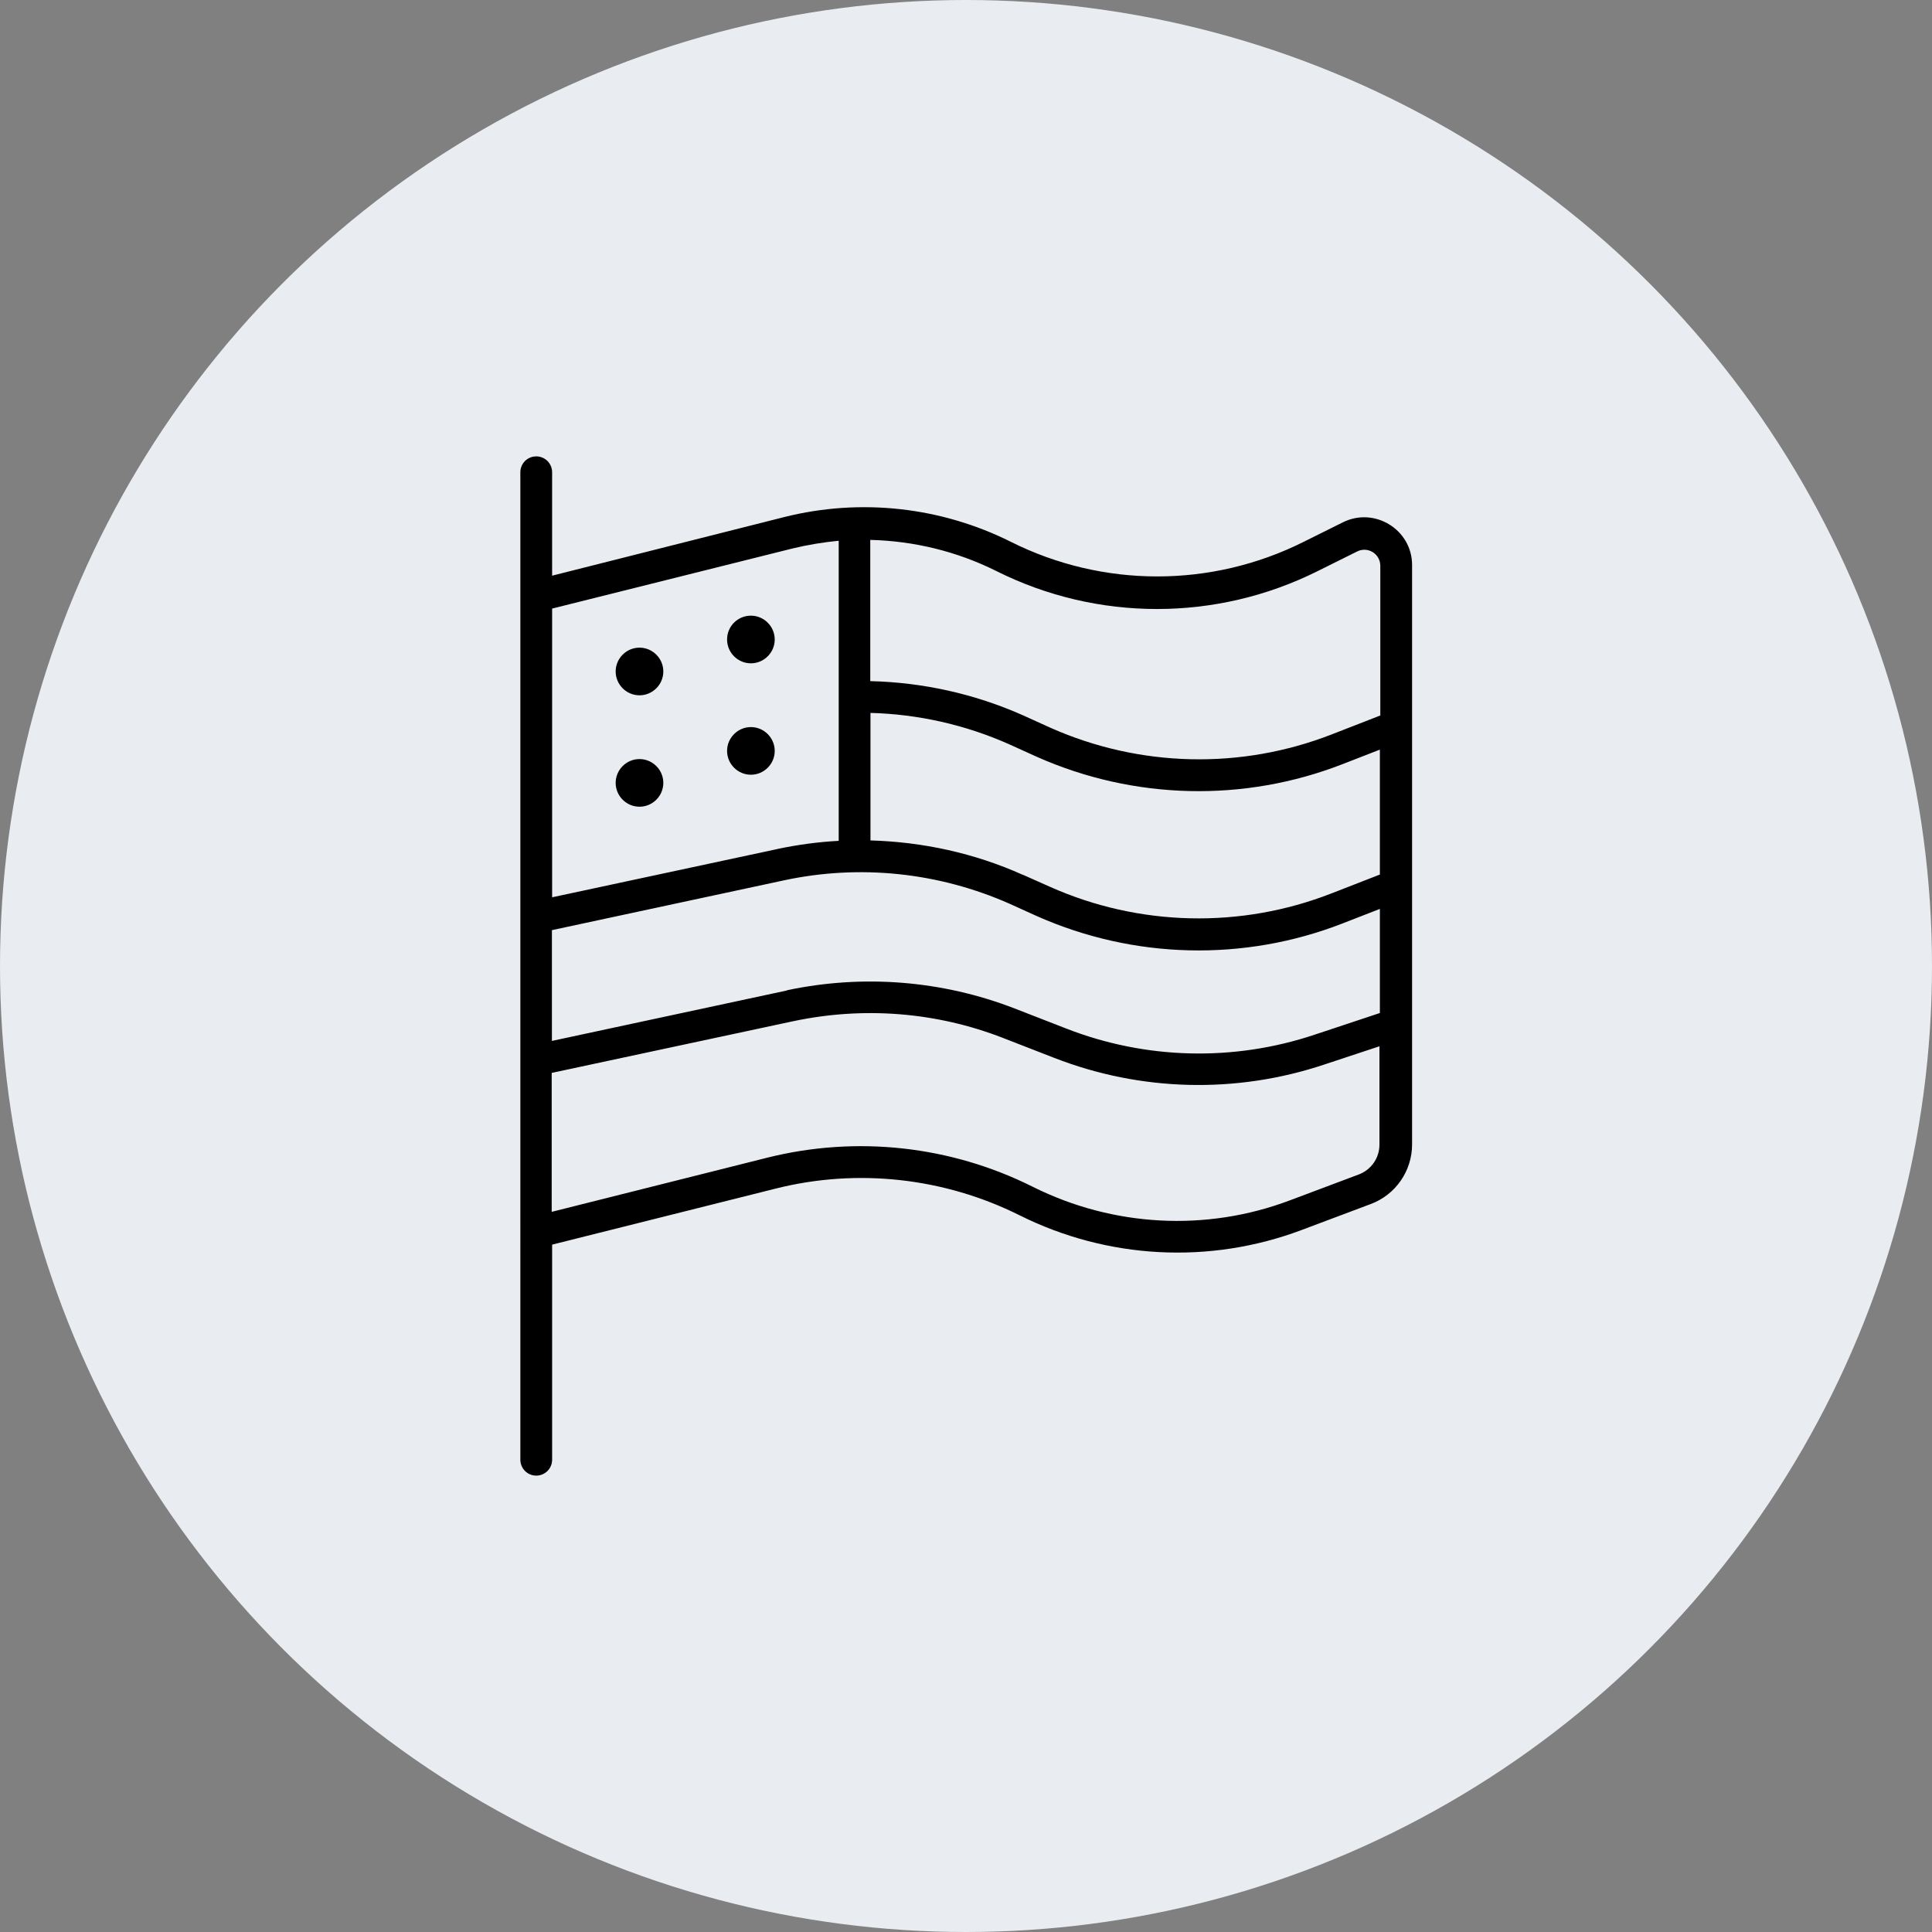
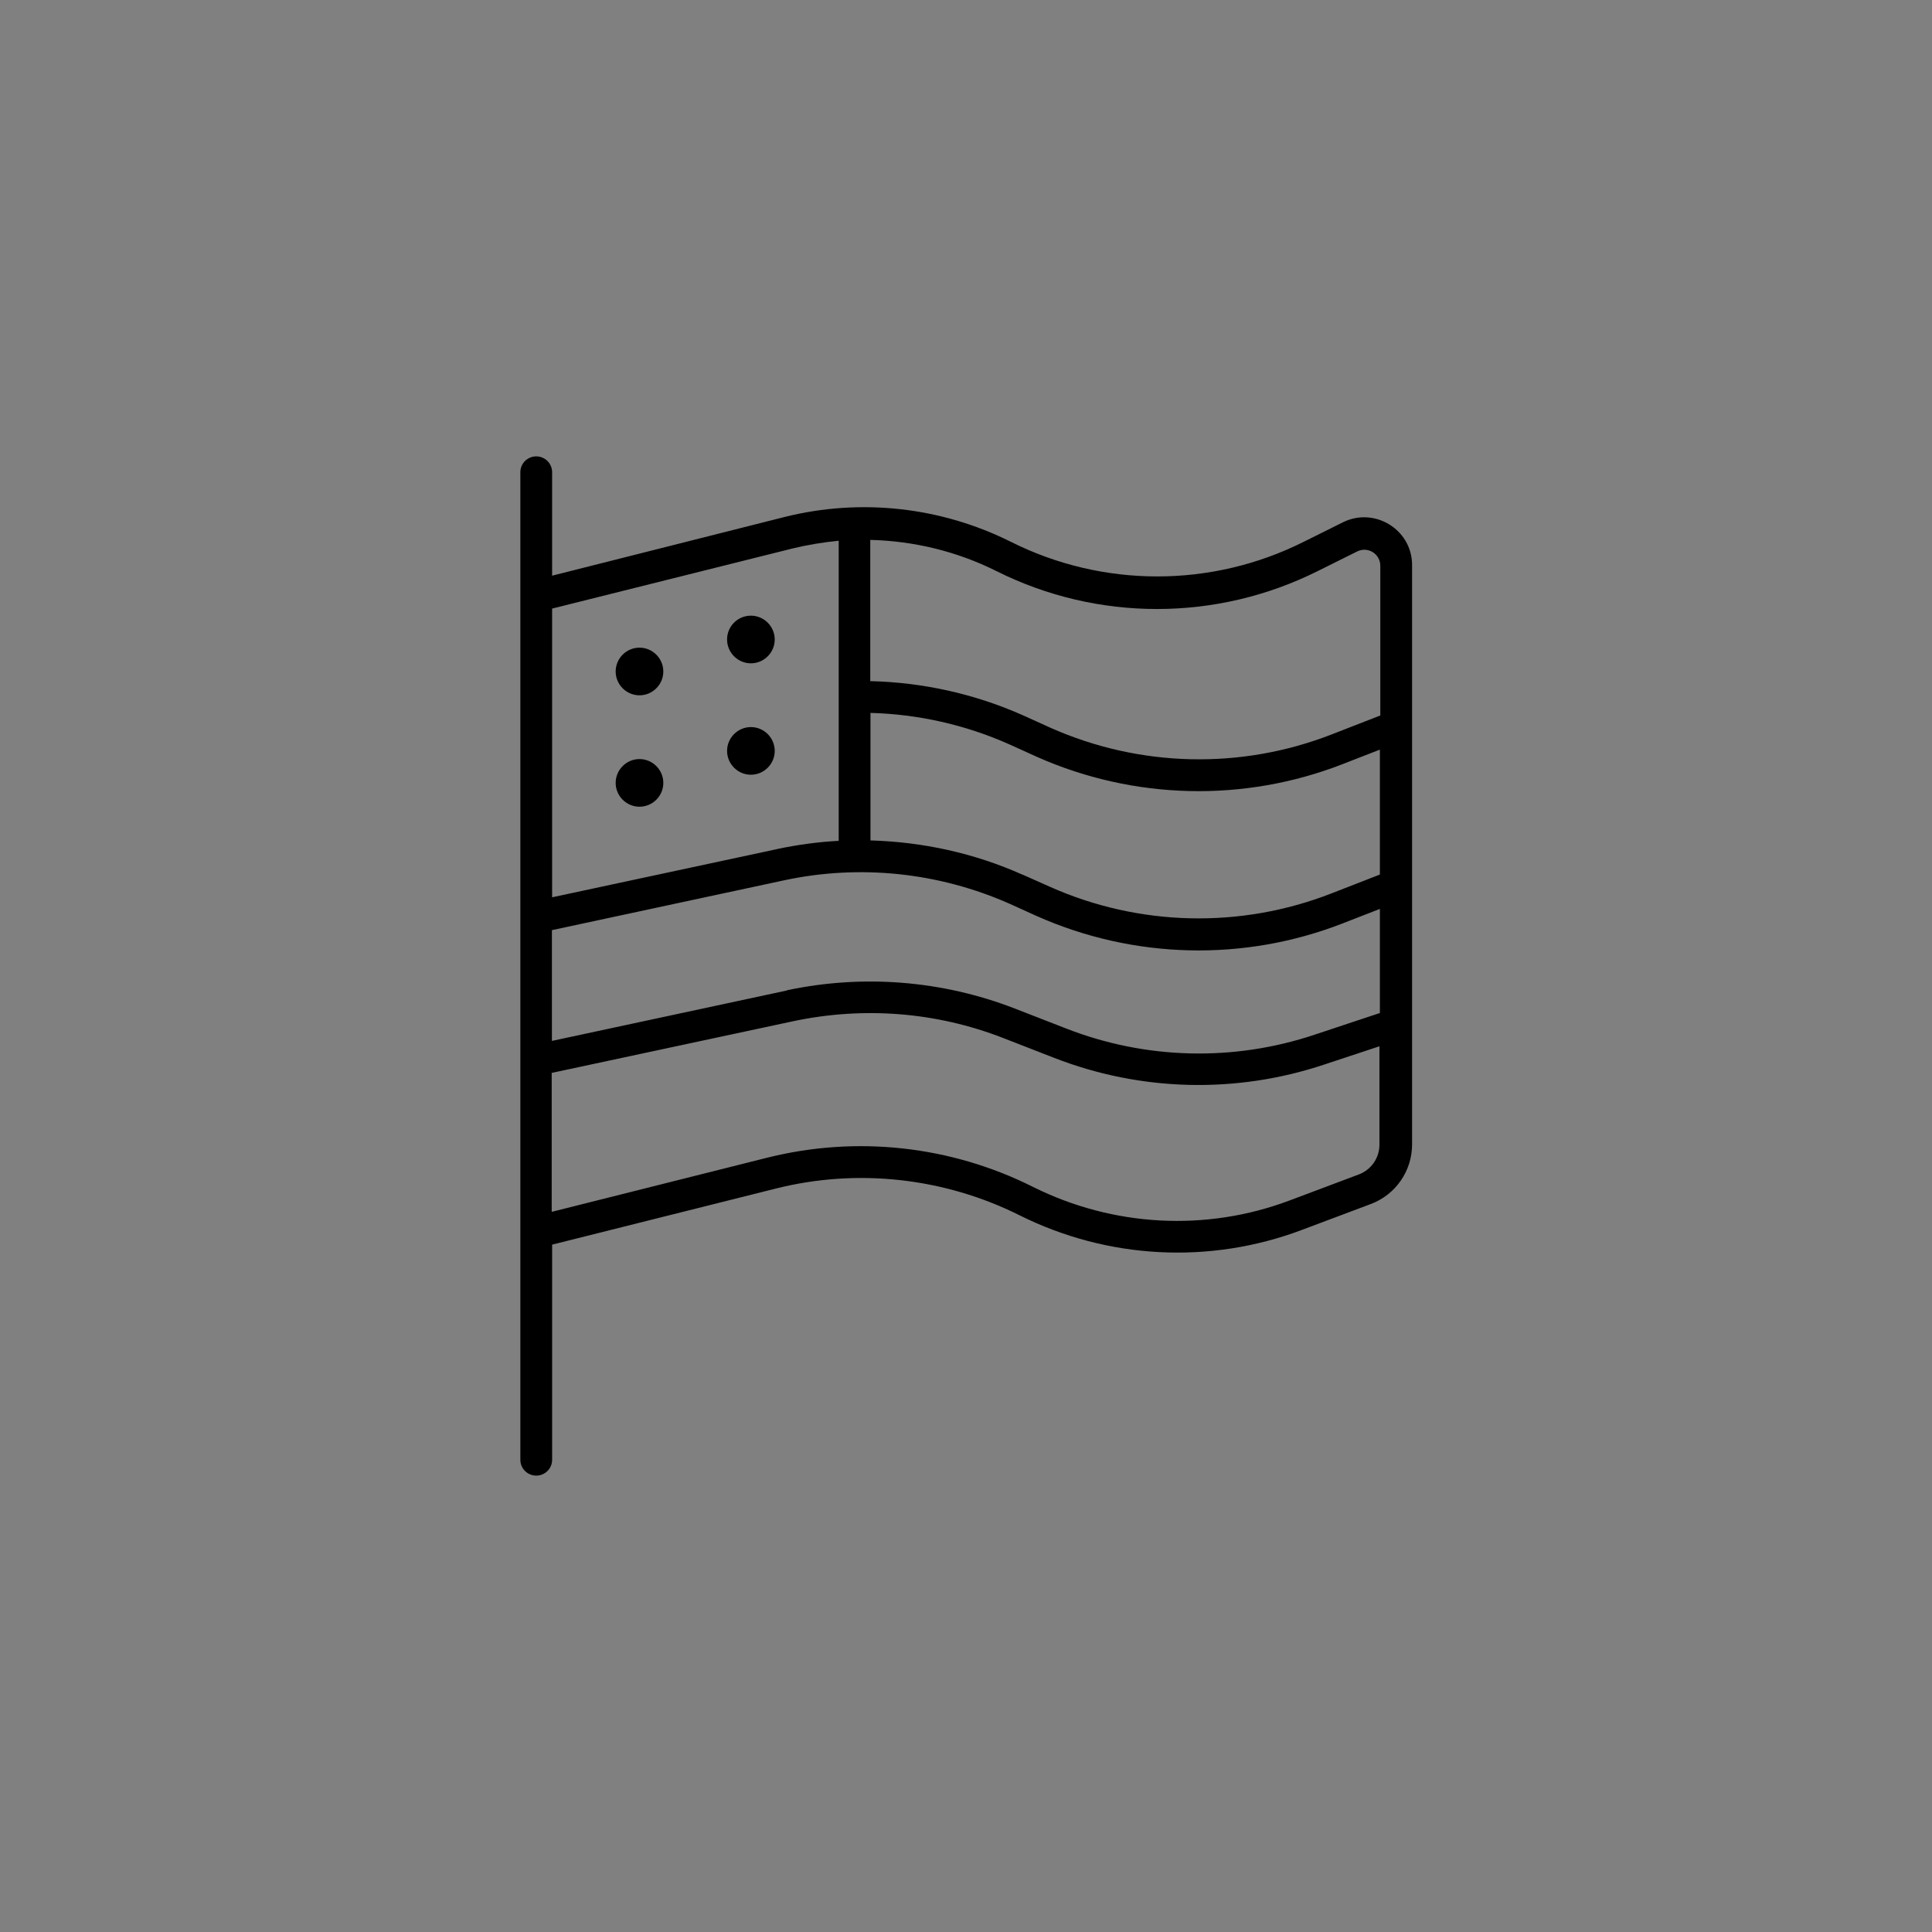
<svg xmlns="http://www.w3.org/2000/svg" viewBox="0 0 90 90" data-sanitized-data-name="Layer 2" data-name="Layer 2" id="Layer_2">
  <rect x="0" y="0" width="90" height="90" fill="#808080" stroke="none" />
  <defs>
    <style>
      .cls-1 {
        fill: #e9ecf1;
      }
    </style>
  </defs>
  <g data-sanitized-data-name="Layer 1" data-name="Layer 1" id="Layer_1-2">
    <g>
-       <circle r="45" cy="45" cx="45" class="cls-1" />
-       <path d="M25.71,26.82l10.85-2.74c3.53-.88,7.27-.47,10.53,1.16,4.29,2.15,9.35,2.15,13.64,0l1.83-.91c1.47-.73,3.22.34,3.22,1.99v26.99c0,1.24-.77,2.35-1.93,2.78l-3.22,1.21c-4.28,1.61-9.04,1.36-13.14-.69-3.51-1.75-7.55-2.2-11.36-1.24l-10.41,2.61v10.02c0,.41-.33.74-.74.74s-.74-.33-.74-.74V22c0-.41.33-.74.74-.74s.74.33.74.74v4.82ZM36.21,39.55c.95-.2,1.9-.33,2.86-.38v-13.98c-.72.07-1.45.19-2.15.36l-11.2,2.8v13.45l10.5-2.25ZM36.66,46.13c3.54-.75,7.23-.46,10.61.85l2.39.93c3.71,1.45,7.81,1.55,11.58.29l3.04-1.01v-4.85l-1.72.67c-4.61,1.8-9.74,1.67-14.25-.33l-1.28-.58c-3.3-1.46-6.97-1.85-10.51-1.09l-10.81,2.32v5.16l10.95-2.35ZM25.71,56.45l10.03-2.52c4.16-1.04,8.55-.56,12.38,1.36,3.73,1.86,8.06,2.1,11.96.63l3.22-1.21c.58-.22.96-.77.96-1.39v-4.58l-2.57.85c-4.1,1.37-8.55,1.26-12.58-.31l-2.39-.93c-3.11-1.21-6.49-1.47-9.76-.78l-11.26,2.41v6.45ZM29.79,32.39c-.61,0-1.11-.5-1.11-1.11s.5-1.11,1.11-1.11,1.11.5,1.11,1.11-.5,1.11-1.11,1.11ZM29.79,37.58c-.61,0-1.11-.5-1.11-1.11s.5-1.11,1.11-1.11,1.11.5,1.11,1.11-.5,1.11-1.11,1.11ZM33.87,29.79c0-.62.5-1.11,1.11-1.11s1.11.5,1.11,1.11-.5,1.11-1.11,1.11-1.11-.5-1.11-1.11ZM33.87,34.98c0-.61.5-1.11,1.11-1.11s1.11.5,1.11,1.11-.5,1.11-1.11,1.11-1.11-.5-1.11-1.11ZM40.56,31.73c2.43.06,4.84.59,7.09,1.59l1.28.58c4.16,1.85,8.88,1.96,13.11.31l2.26-.88v-6.97c0-.56-.58-.92-1.08-.67l-1.83.91c-4.72,2.36-10.27,2.36-14.98,0-1.84-.92-3.85-1.4-5.87-1.45v6.58h0ZM47.63,40.74l1.28.57c4.15,1.85,8.88,1.96,13.11.31l2.26-.88v-5.82l-1.72.67c-4.61,1.8-9.74,1.67-14.25-.33l-1.28-.58c-2.06-.92-4.26-1.41-6.48-1.47v5.94c2.43.07,4.84.59,7.09,1.6Z" />
+       <path d="M25.71,26.82l10.85-2.74c3.53-.88,7.27-.47,10.53,1.16,4.29,2.15,9.35,2.15,13.64,0l1.83-.91c1.47-.73,3.22.34,3.22,1.99v26.99c0,1.24-.77,2.35-1.93,2.78l-3.22,1.21c-4.28,1.61-9.04,1.36-13.14-.69-3.51-1.75-7.55-2.2-11.36-1.24l-10.41,2.61v10.02c0,.41-.33.74-.74.74s-.74-.33-.74-.74V22c0-.41.33-.74.74-.74s.74.33.74.74v4.82ZM36.21,39.55c.95-.2,1.9-.33,2.86-.38v-13.98c-.72.07-1.45.19-2.15.36l-11.2,2.8v13.45l10.5-2.25ZM36.66,46.13c3.54-.75,7.23-.46,10.61.85l2.39.93c3.71,1.45,7.81,1.55,11.58.29l3.04-1.01v-4.85l-1.72.67c-4.61,1.8-9.74,1.67-14.25-.33l-1.28-.58c-3.3-1.46-6.97-1.85-10.51-1.09l-10.81,2.32v5.16l10.95-2.35ZM25.71,56.45l10.03-2.52c4.16-1.04,8.55-.56,12.38,1.36,3.73,1.86,8.06,2.1,11.96.63l3.22-1.21c.58-.22.96-.77.96-1.39v-4.58l-2.57.85c-4.1,1.37-8.55,1.26-12.58-.31l-2.39-.93c-3.11-1.21-6.49-1.47-9.76-.78l-11.26,2.41v6.45ZM29.79,32.39c-.61,0-1.11-.5-1.11-1.11s.5-1.11,1.11-1.11,1.11.5,1.11,1.11-.5,1.11-1.11,1.11ZM29.79,37.58c-.61,0-1.11-.5-1.11-1.11s.5-1.11,1.11-1.11,1.11.5,1.11,1.11-.5,1.11-1.11,1.11ZM33.87,29.79c0-.62.5-1.11,1.11-1.11s1.11.5,1.11,1.11-.5,1.11-1.11,1.11-1.11-.5-1.11-1.11ZM33.87,34.98c0-.61.5-1.11,1.11-1.11s1.11.5,1.11,1.11-.5,1.11-1.11,1.11-1.11-.5-1.11-1.11M40.56,31.73c2.43.06,4.84.59,7.09,1.59l1.28.58c4.16,1.85,8.88,1.96,13.11.31l2.26-.88v-6.97c0-.56-.58-.92-1.08-.67l-1.83.91c-4.72,2.36-10.27,2.36-14.98,0-1.84-.92-3.85-1.4-5.87-1.45v6.58h0ZM47.63,40.74l1.28.57c4.15,1.85,8.88,1.96,13.11.31l2.26-.88v-5.82l-1.72.67c-4.61,1.8-9.74,1.67-14.25-.33l-1.28-.58c-2.06-.92-4.26-1.41-6.48-1.47v5.94c2.43.07,4.84.59,7.09,1.6Z" />
    </g>
  </g>
</svg>